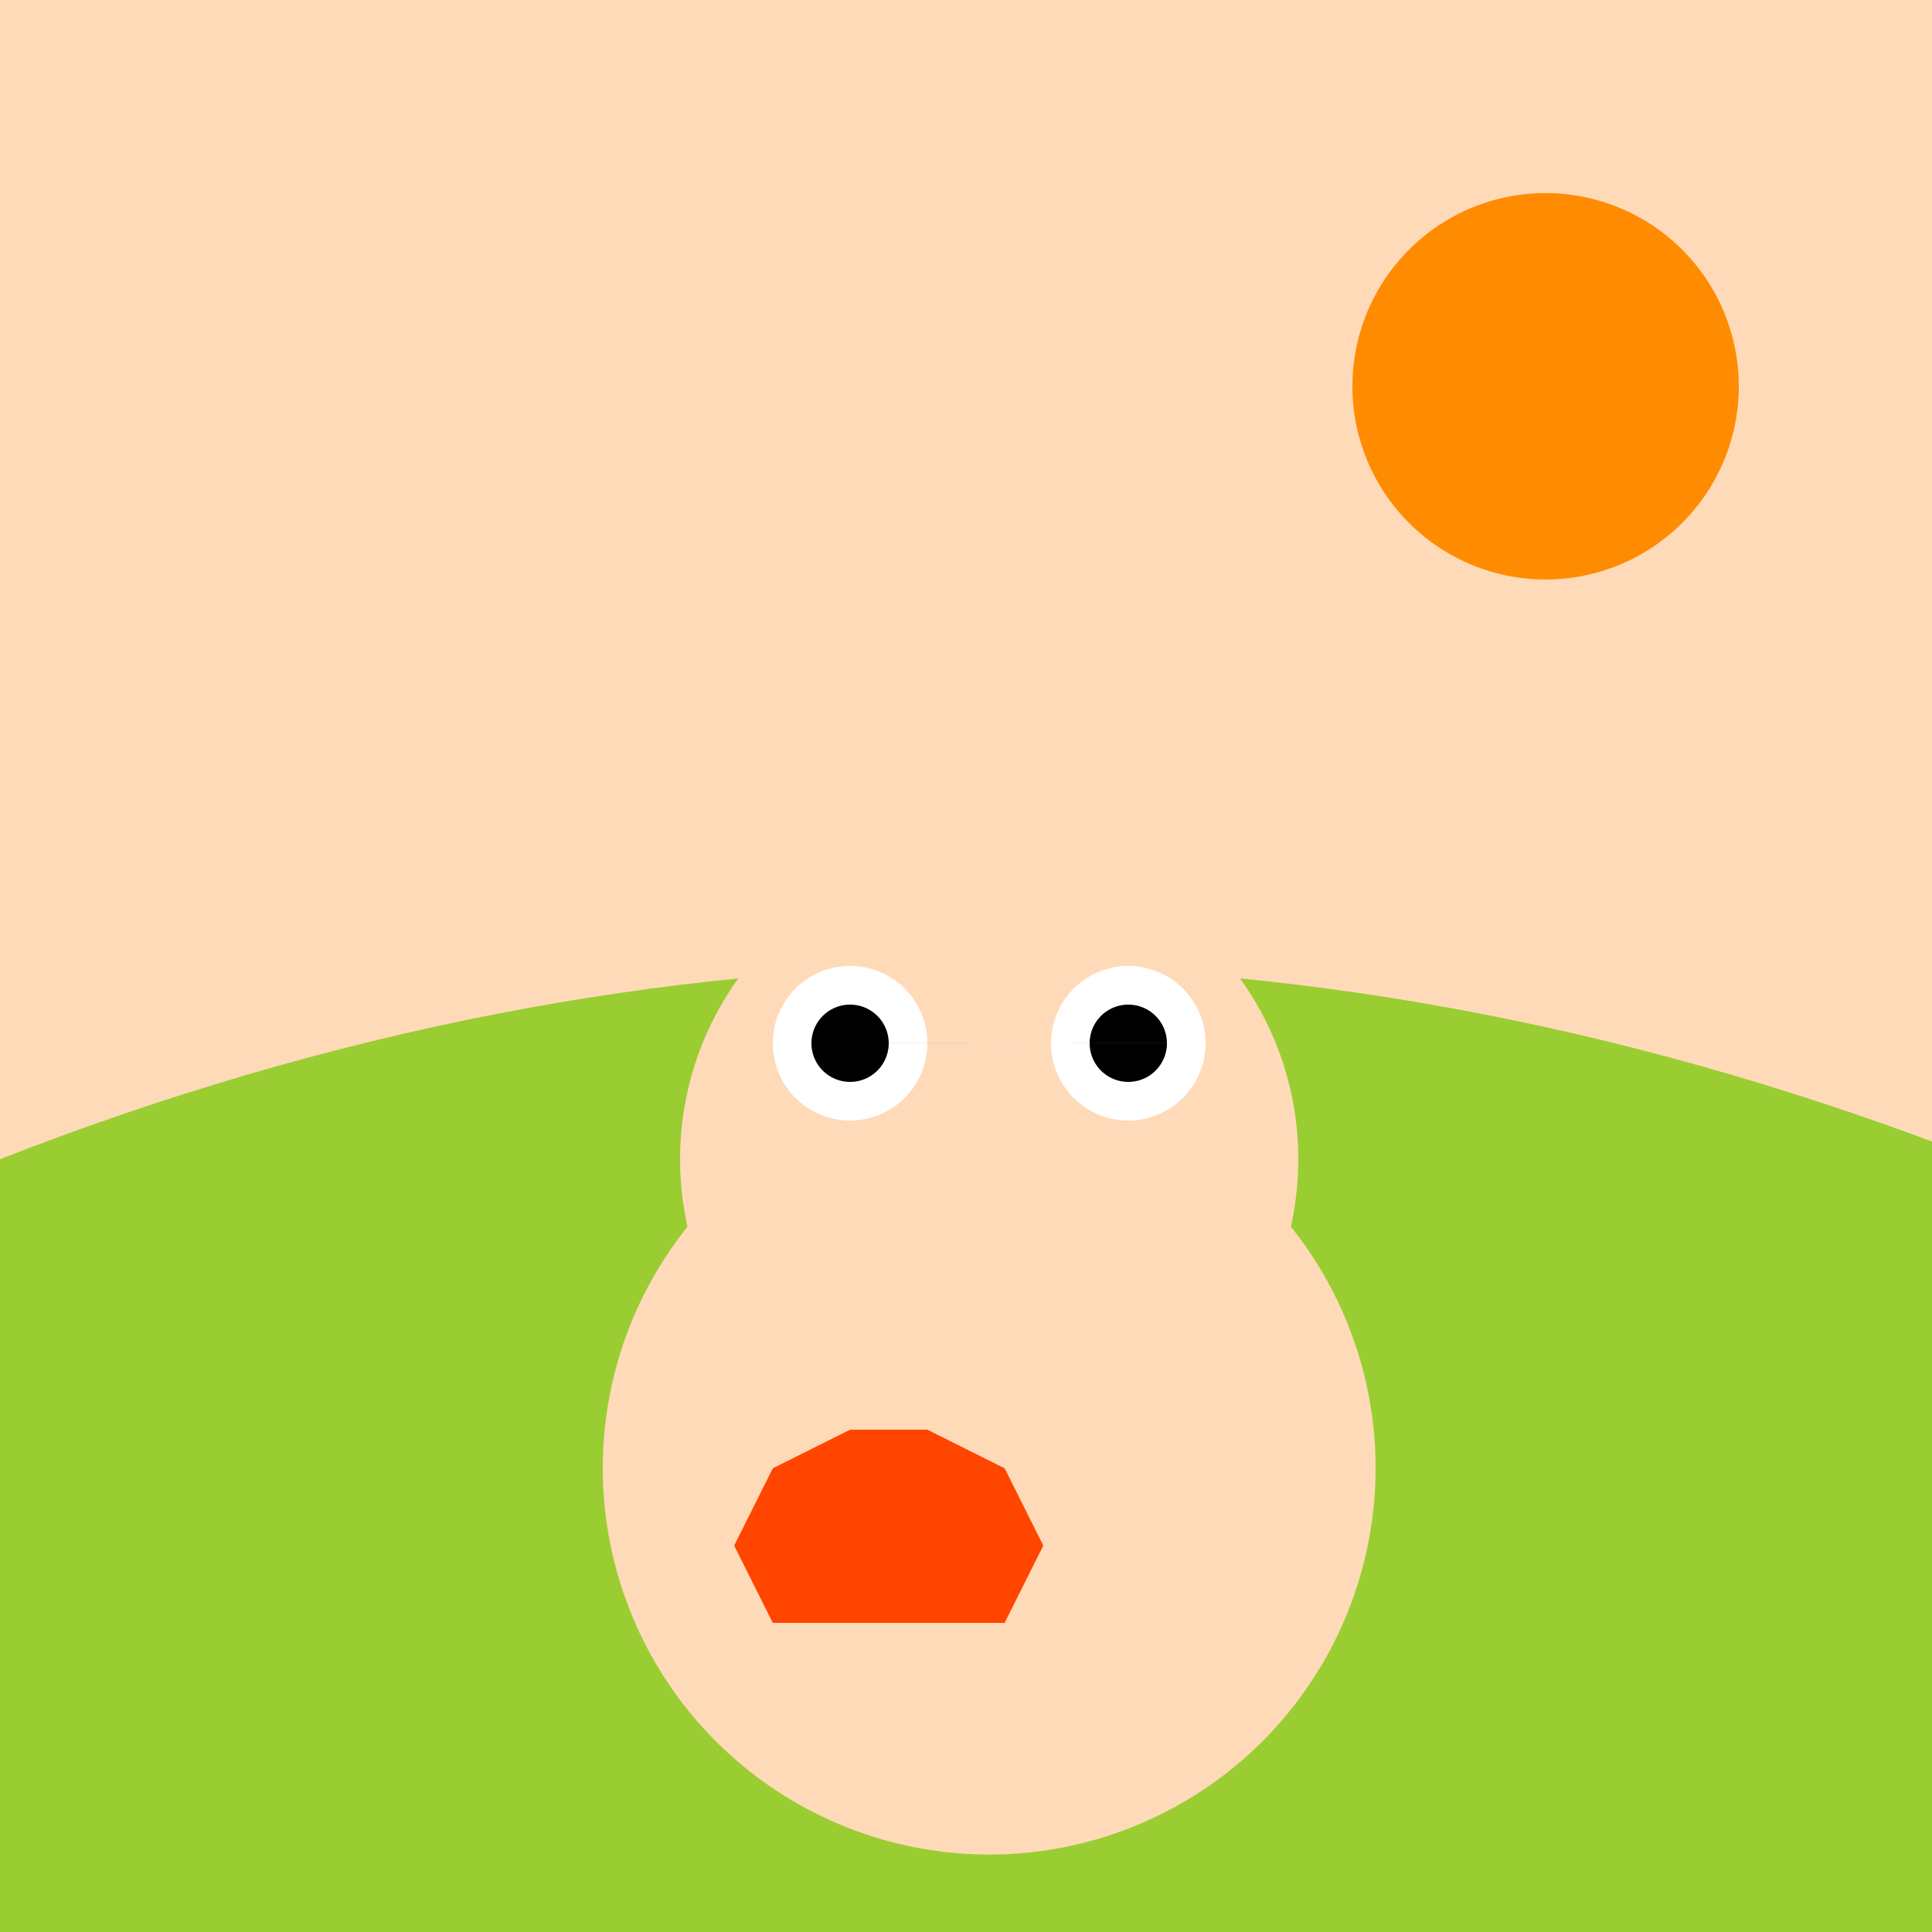
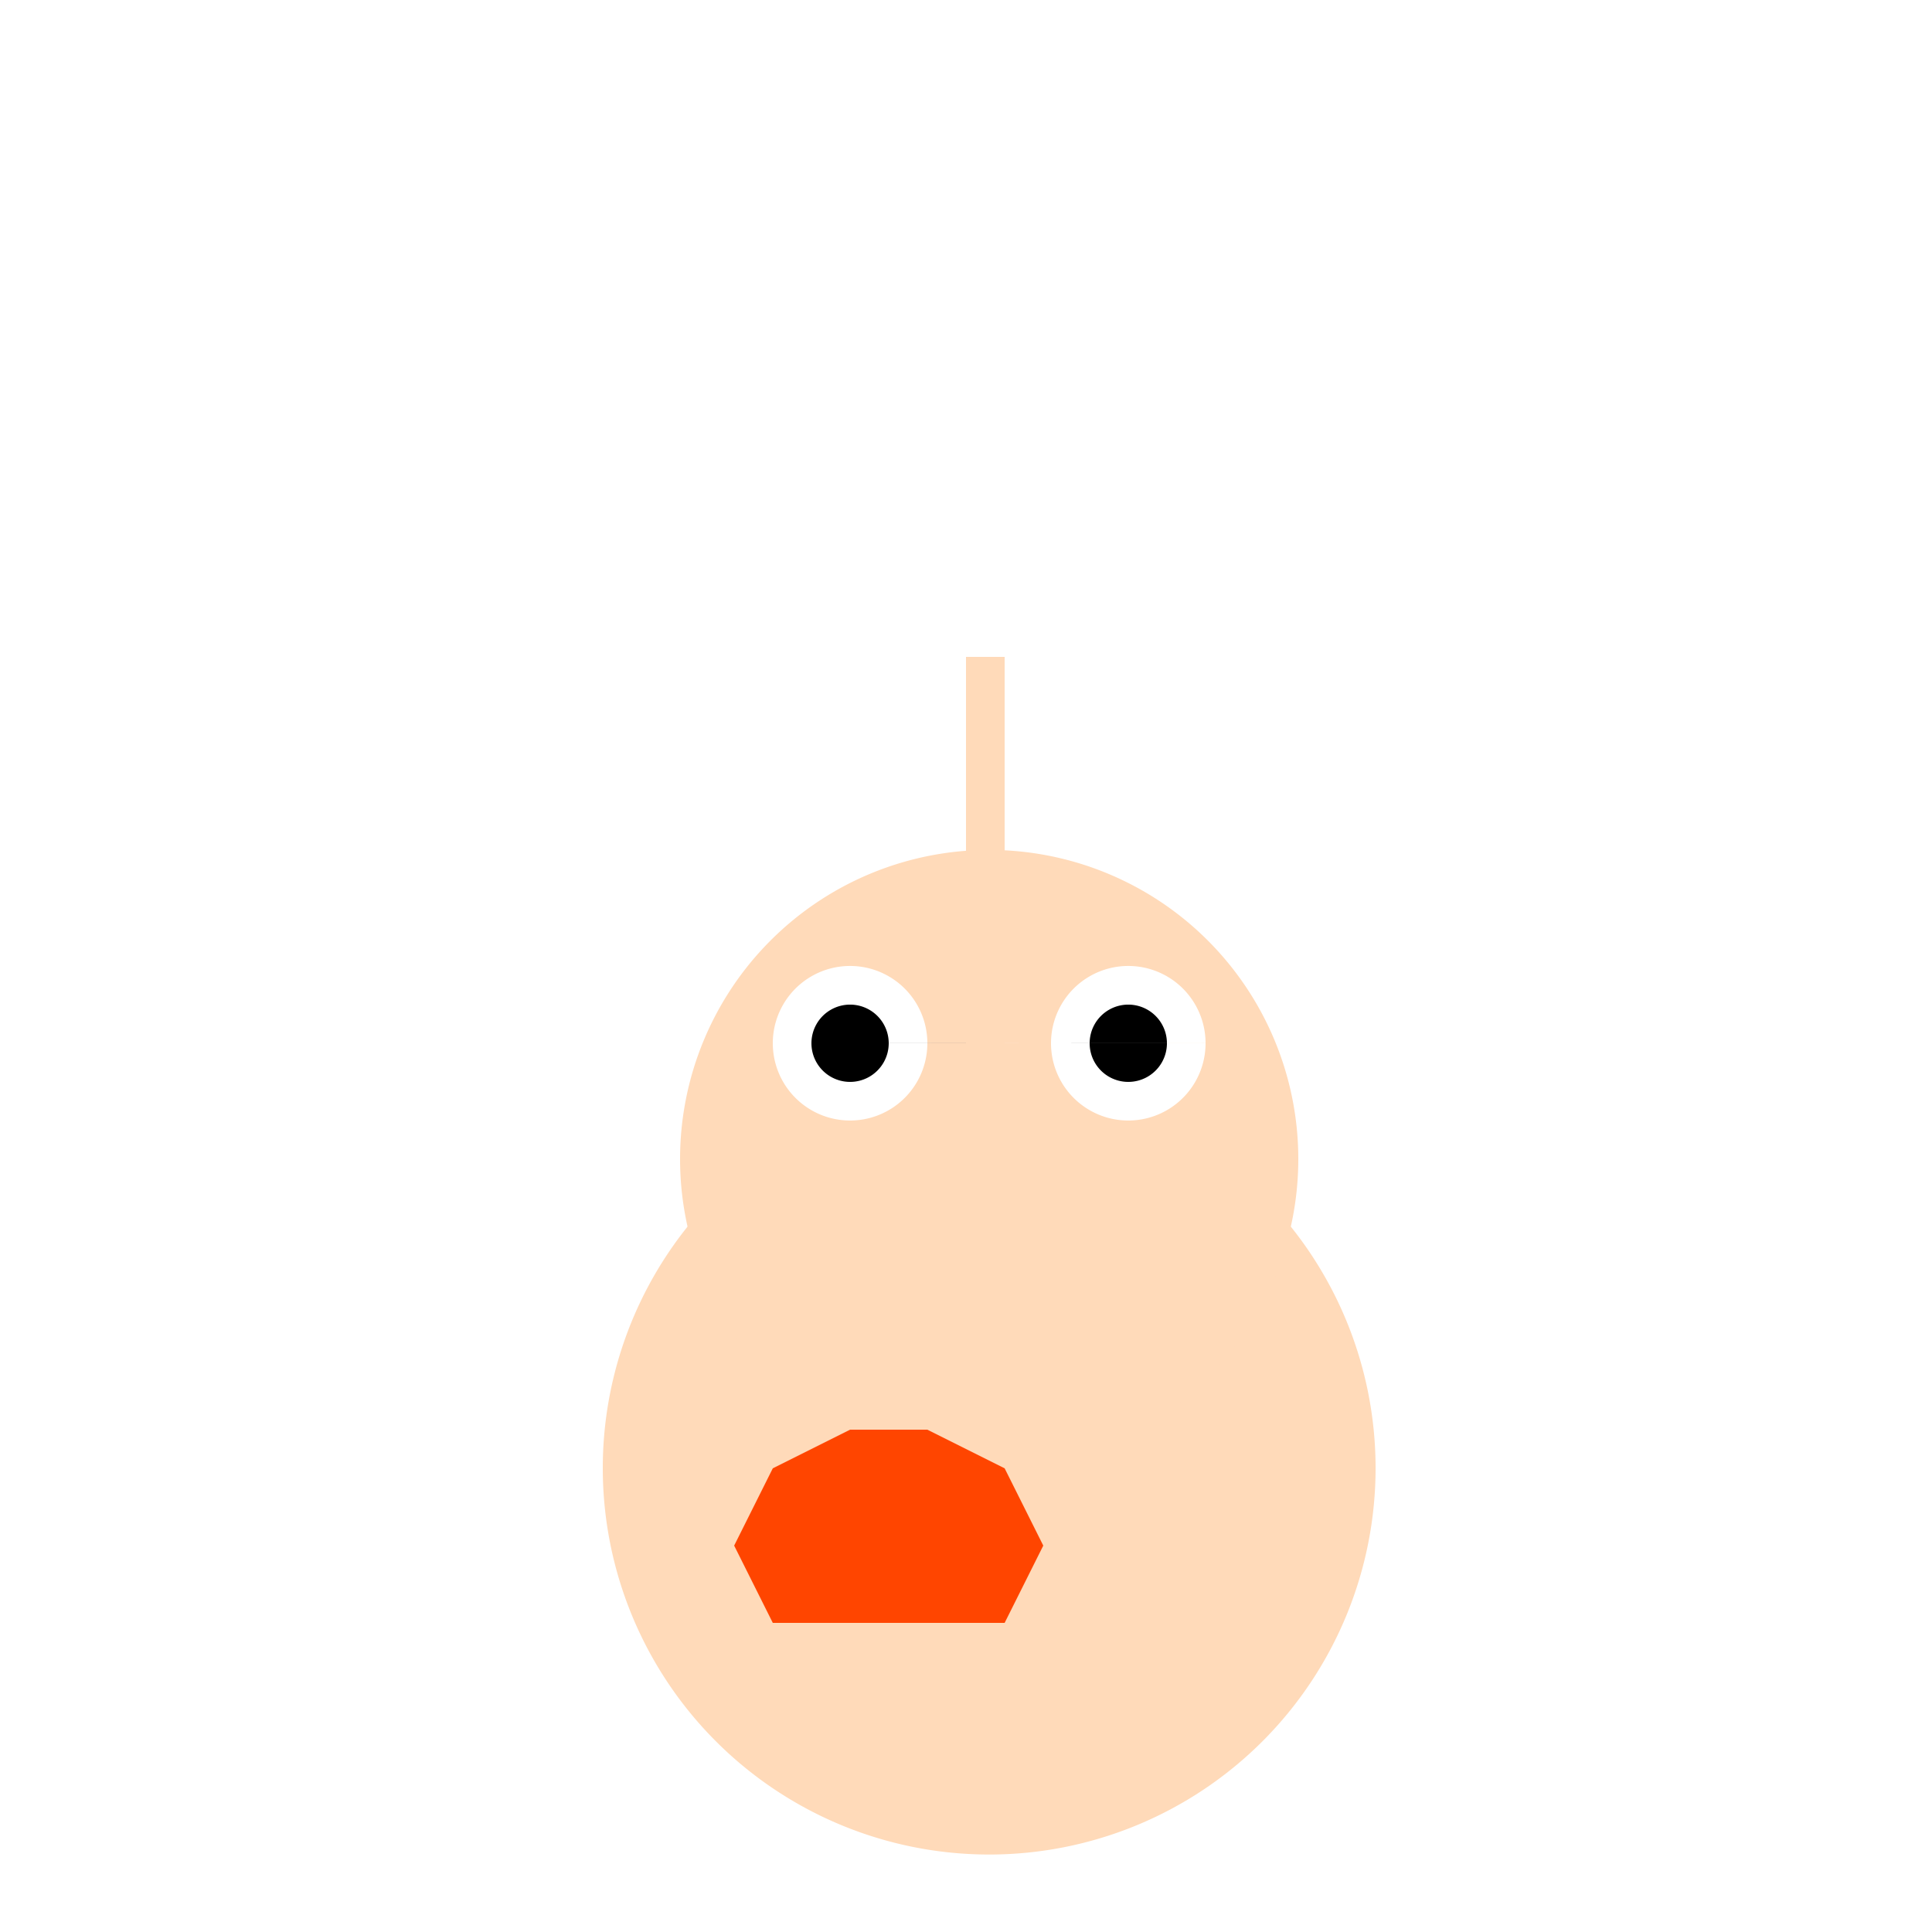
<svg xmlns="http://www.w3.org/2000/svg" width="500" height="500">
  <defs />
  <g>
-     <rect fill="#FFDAB9" stroke="none" x="0" y="0" width="512" height="512" />
-     <path fill="#FF8C00" stroke="none" paint-order="stroke fill markers" d=" M 450 100 A 50 50 0 1 1 450 99.95" />
-     <path fill="#9ACD32" stroke="none" paint-order="stroke fill markers" d=" M 0 512 L 0 300 Q 256 200 512 300 L 512 512" />
    <path fill="#FFDAB9" stroke="none" paint-order="stroke fill markers" d=" M 356 380 A 100 100 0 1 1 356 379.9" />
    <path fill="#FFDAB9" stroke="none" paint-order="stroke fill markers" d=" M 336 300 A 80 80 0 1 1 336 299.92" />
    <path fill="#FFFFFF" stroke="none" paint-order="stroke fill markers" d=" M 240 270 A 20 20 0 1 1 240 269.98 L 312 270 A 20 20 0 1 1 312 269.98" />
    <path fill="#000000" stroke="none" paint-order="stroke fill markers" d=" M 230 270 A 10 10 0 1 1 230 269.99 L 302 270 A 10 10 0 1 1 302 269.99" />
-     <path fill="none" stroke="none" />
    <rect fill="#FFDAB9" stroke="none" x="250" y="170" width="10" height="100" />
    <path fill="#FF4500" stroke="none" paint-order="stroke fill markers" d=" M 200 420 L 190 400 L 200 380 L 220 370 L 240 370 L 260 380 L 270 400 L 260 420" />
  </g>
</svg>